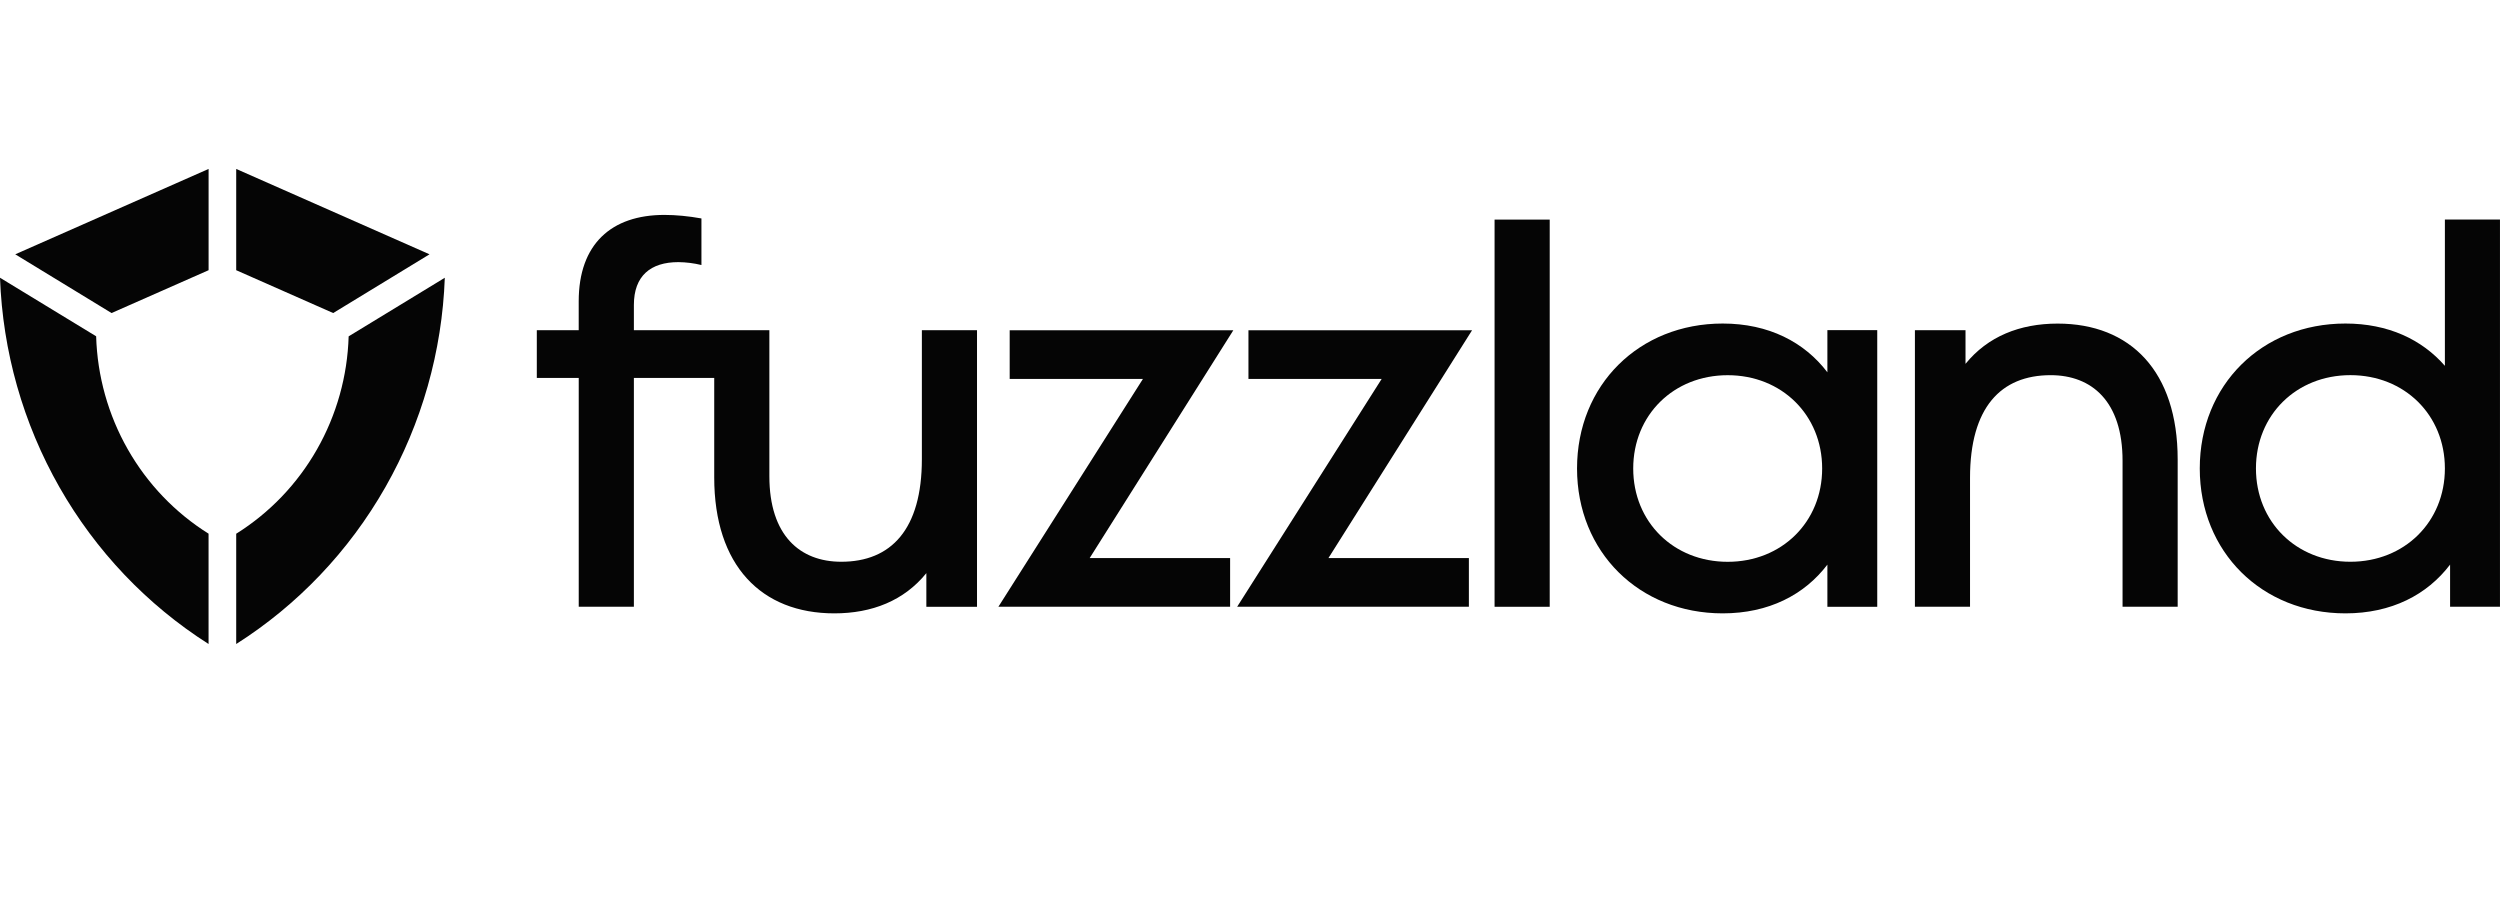
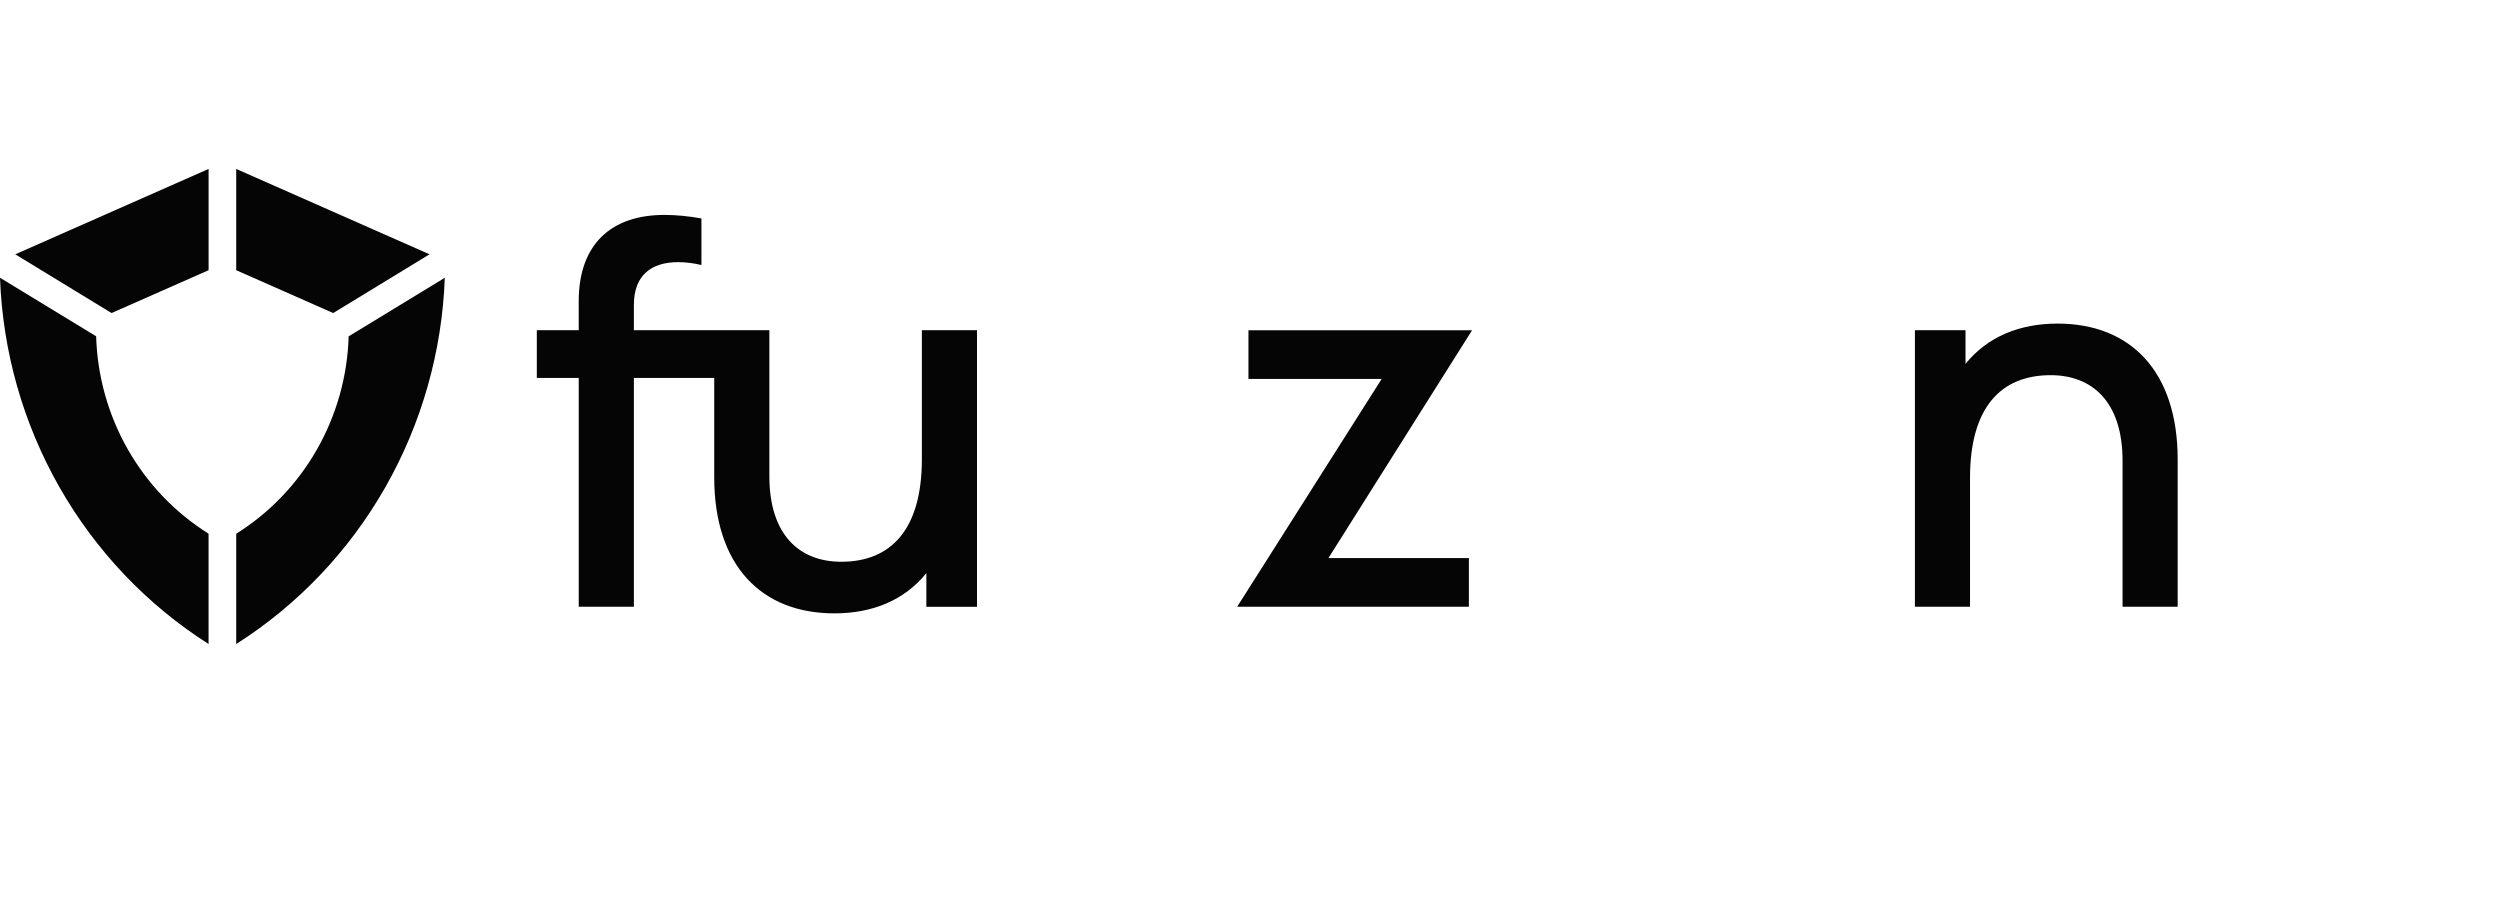
<svg xmlns="http://www.w3.org/2000/svg" width="87" height="32" viewBox="0 0 87 32" fill="none">
  <path d="M23.12 7.479C23.524 7.479 23.956 7.521 24.41 7.602V9.223C24.148 9.159 23.879 9.125 23.608 9.122C22.641 9.122 22.059 9.599 22.059 10.613V11.491L26.774 11.491V16.571C26.774 18.638 27.842 19.549 29.276 19.549C31.011 19.549 32.081 18.422 32.081 15.979V11.491H34V21.116H32.237V19.945C31.463 20.902 30.346 21.345 29.035 21.345C26.493 21.345 24.856 19.68 24.855 16.616V13.152H22.059V21.115H20.14V13.152H18.681V11.491H20.139V10.486C20.139 8.491 21.278 7.479 23.12 7.479Z" fill="#050505" />
-   <path fill-rule="evenodd" clip-rule="evenodd" d="M59.95 11.259C61.55 11.259 62.794 11.905 63.593 12.956V11.489H65.328V21.116H63.593V19.649C62.794 20.701 61.548 21.345 59.95 21.345C57.045 21.345 54.881 19.211 54.881 16.303C54.881 13.393 57.045 11.259 59.95 11.259ZM60.124 13.057C58.241 13.057 56.836 14.443 56.836 16.304C56.836 18.166 58.241 19.551 60.124 19.551C62.006 19.551 63.411 18.165 63.411 16.304C63.411 14.443 62.006 13.057 60.124 13.057Z" fill="#050505" />
-   <path fill-rule="evenodd" clip-rule="evenodd" d="M86.999 7.641V21.115H85.263V19.648C84.463 20.701 83.221 21.345 81.621 21.345C78.715 21.345 76.552 19.211 76.552 16.302C76.552 13.393 78.715 11.259 81.621 11.259C83.104 11.259 84.28 11.812 85.082 12.731V7.64H87L86.999 7.641ZM81.794 13.055C79.912 13.055 78.507 14.44 78.507 16.302C78.507 18.163 79.912 19.549 81.794 19.549C83.677 19.549 85.082 18.162 85.082 16.302C85.082 14.44 83.677 13.055 81.794 13.055Z" fill="#050505" />
-   <path d="M53.93 21.116H52.011V7.642H53.93V21.116Z" fill="#050505" />
-   <path d="M37.921 19.42H42.808V21.115H34.744L39.774 13.187H35.137V11.493H42.92L37.921 19.42Z" fill="#050505" />
  <path d="M46.23 19.42H51.117V21.115H43.053L48.082 13.187H43.446V11.493H51.228L46.23 19.42Z" fill="#050505" />
  <path d="M71.604 11.261C74.146 11.261 75.783 12.926 75.783 15.989V21.115H73.865V16.035C73.865 13.968 72.796 13.056 71.362 13.056C69.627 13.056 68.557 14.183 68.557 16.628V21.114H66.639V11.492H68.4V12.662C69.175 11.707 70.292 11.261 71.604 11.261Z" fill="#050505" />
  <path d="M7.259 5.879L0.531 8.85L3.882 10.894L7.259 9.403V5.879ZM8.22 5.879V9.403L11.595 10.894L14.947 8.85L8.22 5.879H8.22ZM12.133 11.705C12.092 13.089 11.713 14.441 11.03 15.64C10.348 16.839 9.382 17.847 8.22 18.574V22.412C10.364 21.05 12.146 19.176 13.411 16.954C14.676 14.732 15.386 12.23 15.479 9.666L12.133 11.705ZM7.258 18.572C6.096 17.845 5.131 16.837 4.448 15.638C3.765 14.439 3.386 13.087 3.346 11.703L0 9.665C0.093 12.229 0.803 14.731 2.068 16.953C3.333 19.174 5.115 21.048 7.258 22.411V18.572V18.572Z" fill="#050505" />
</svg>